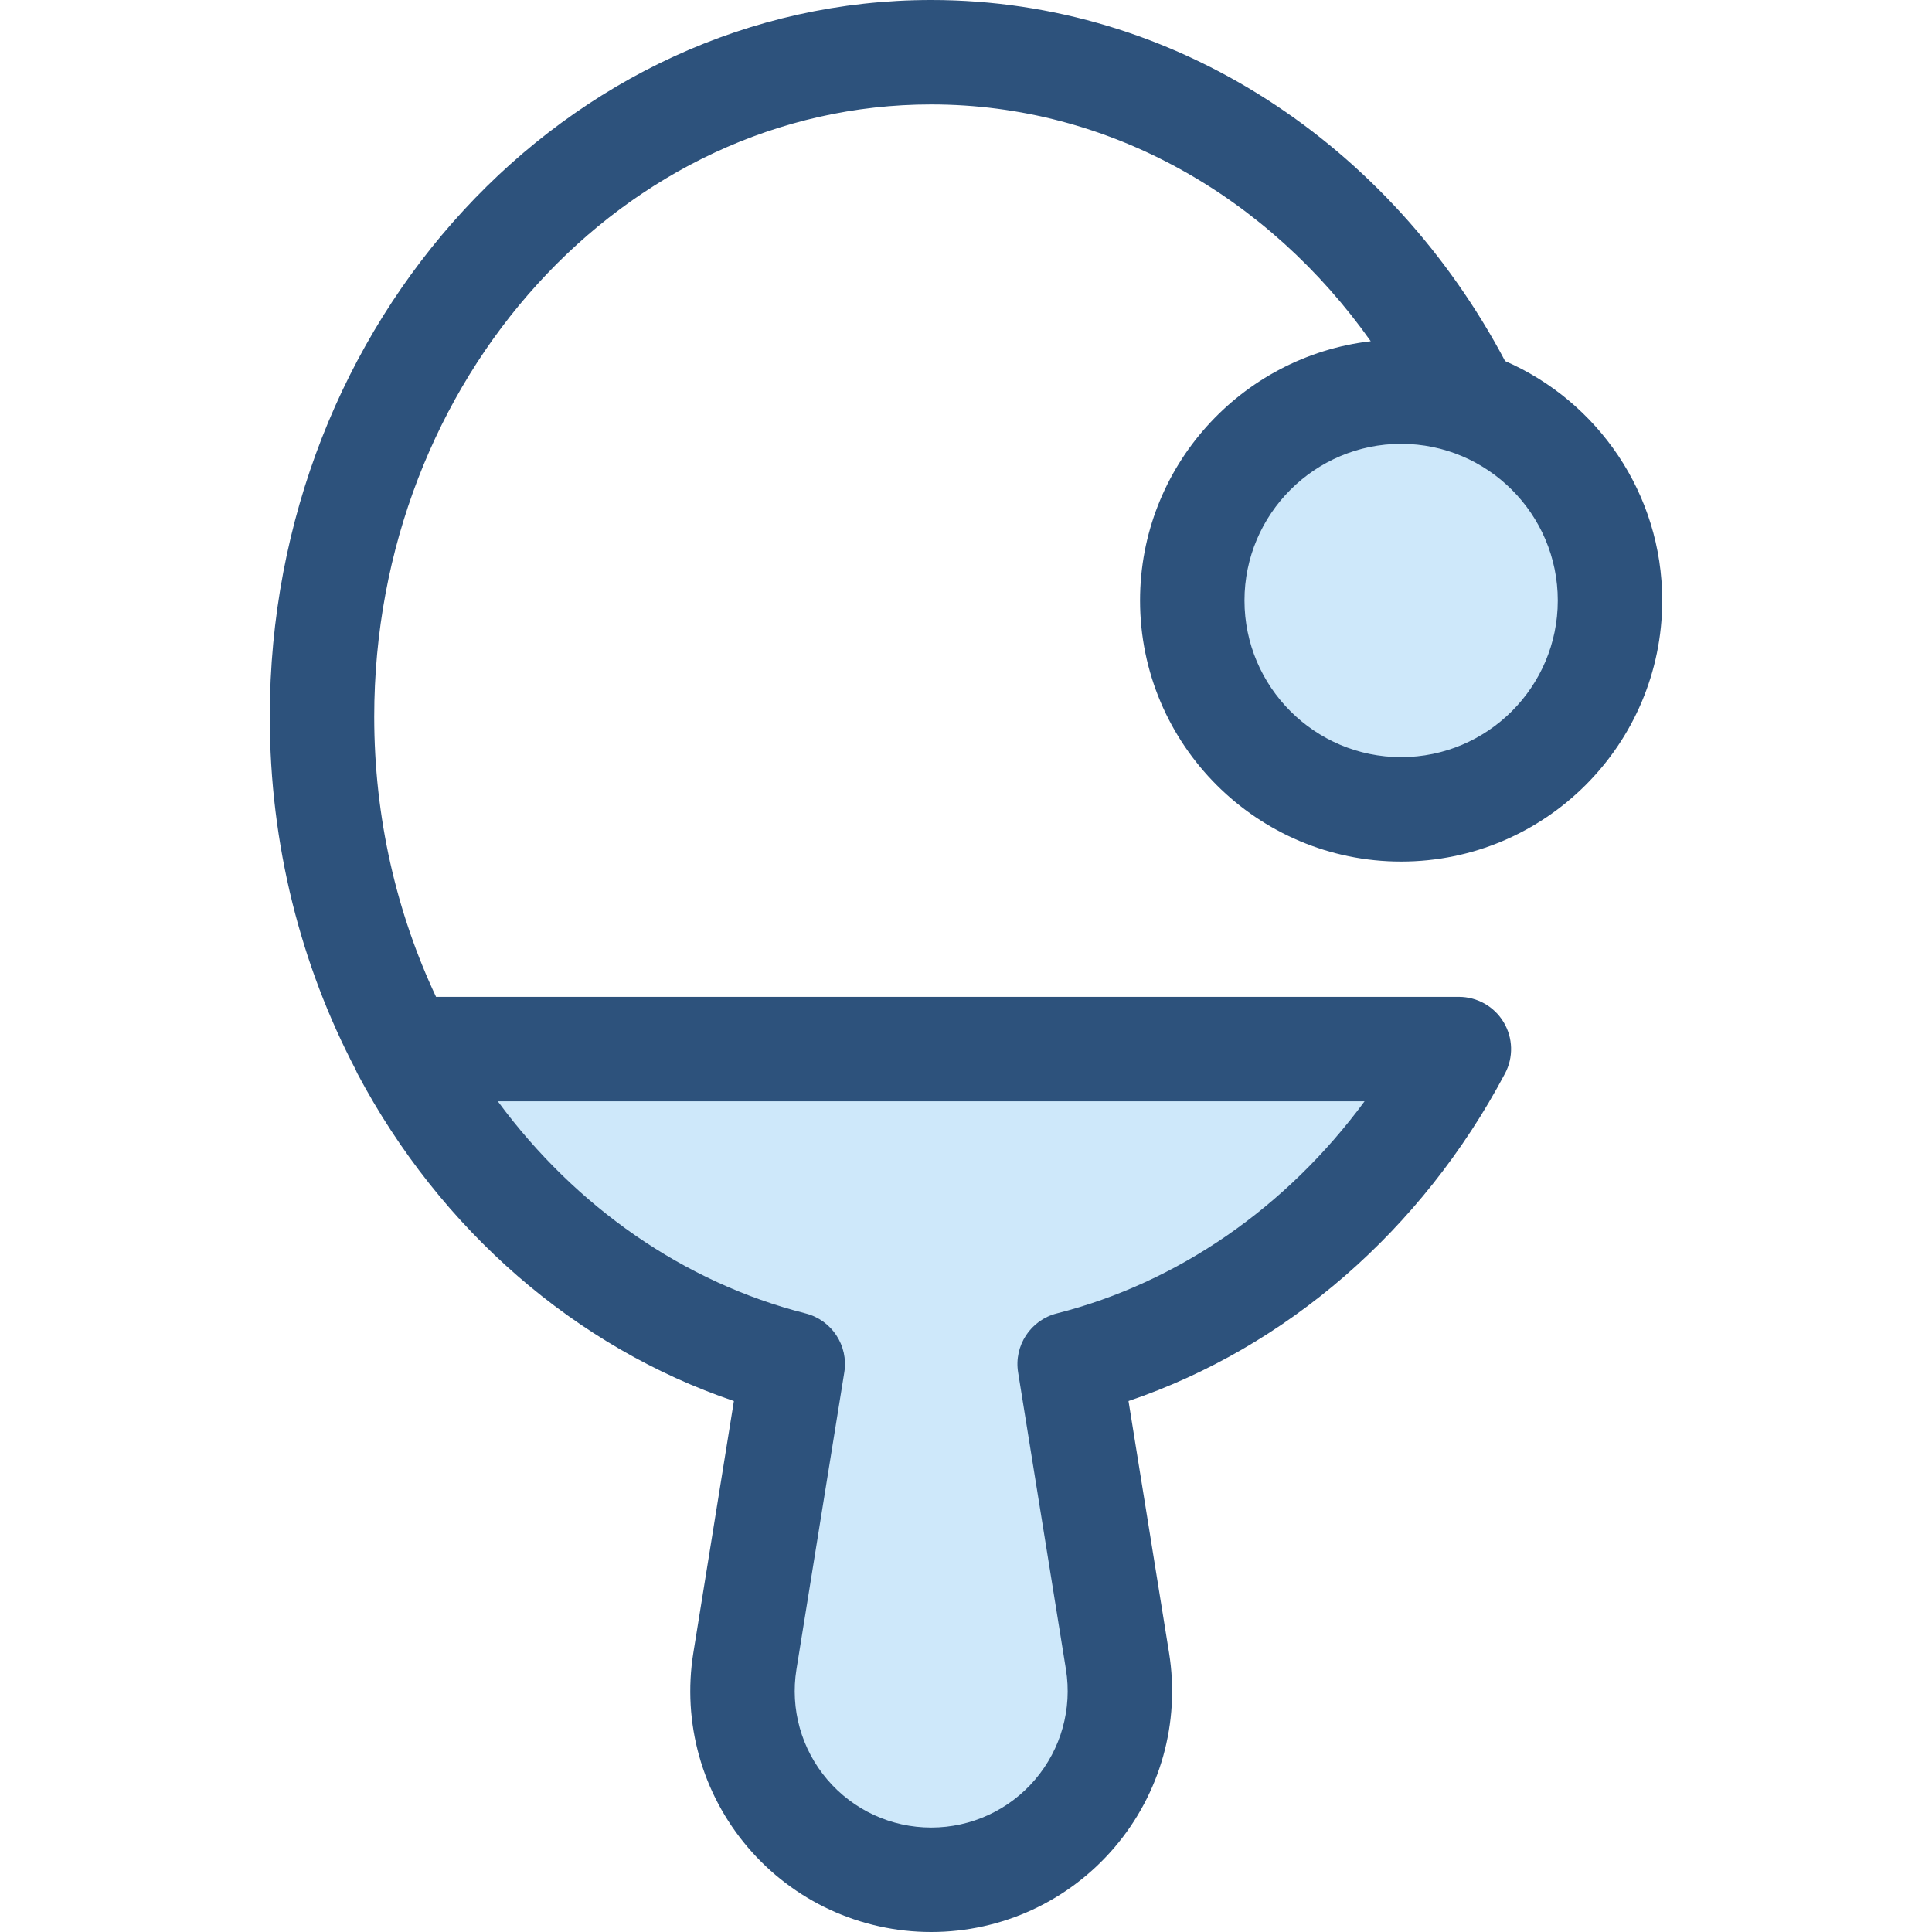
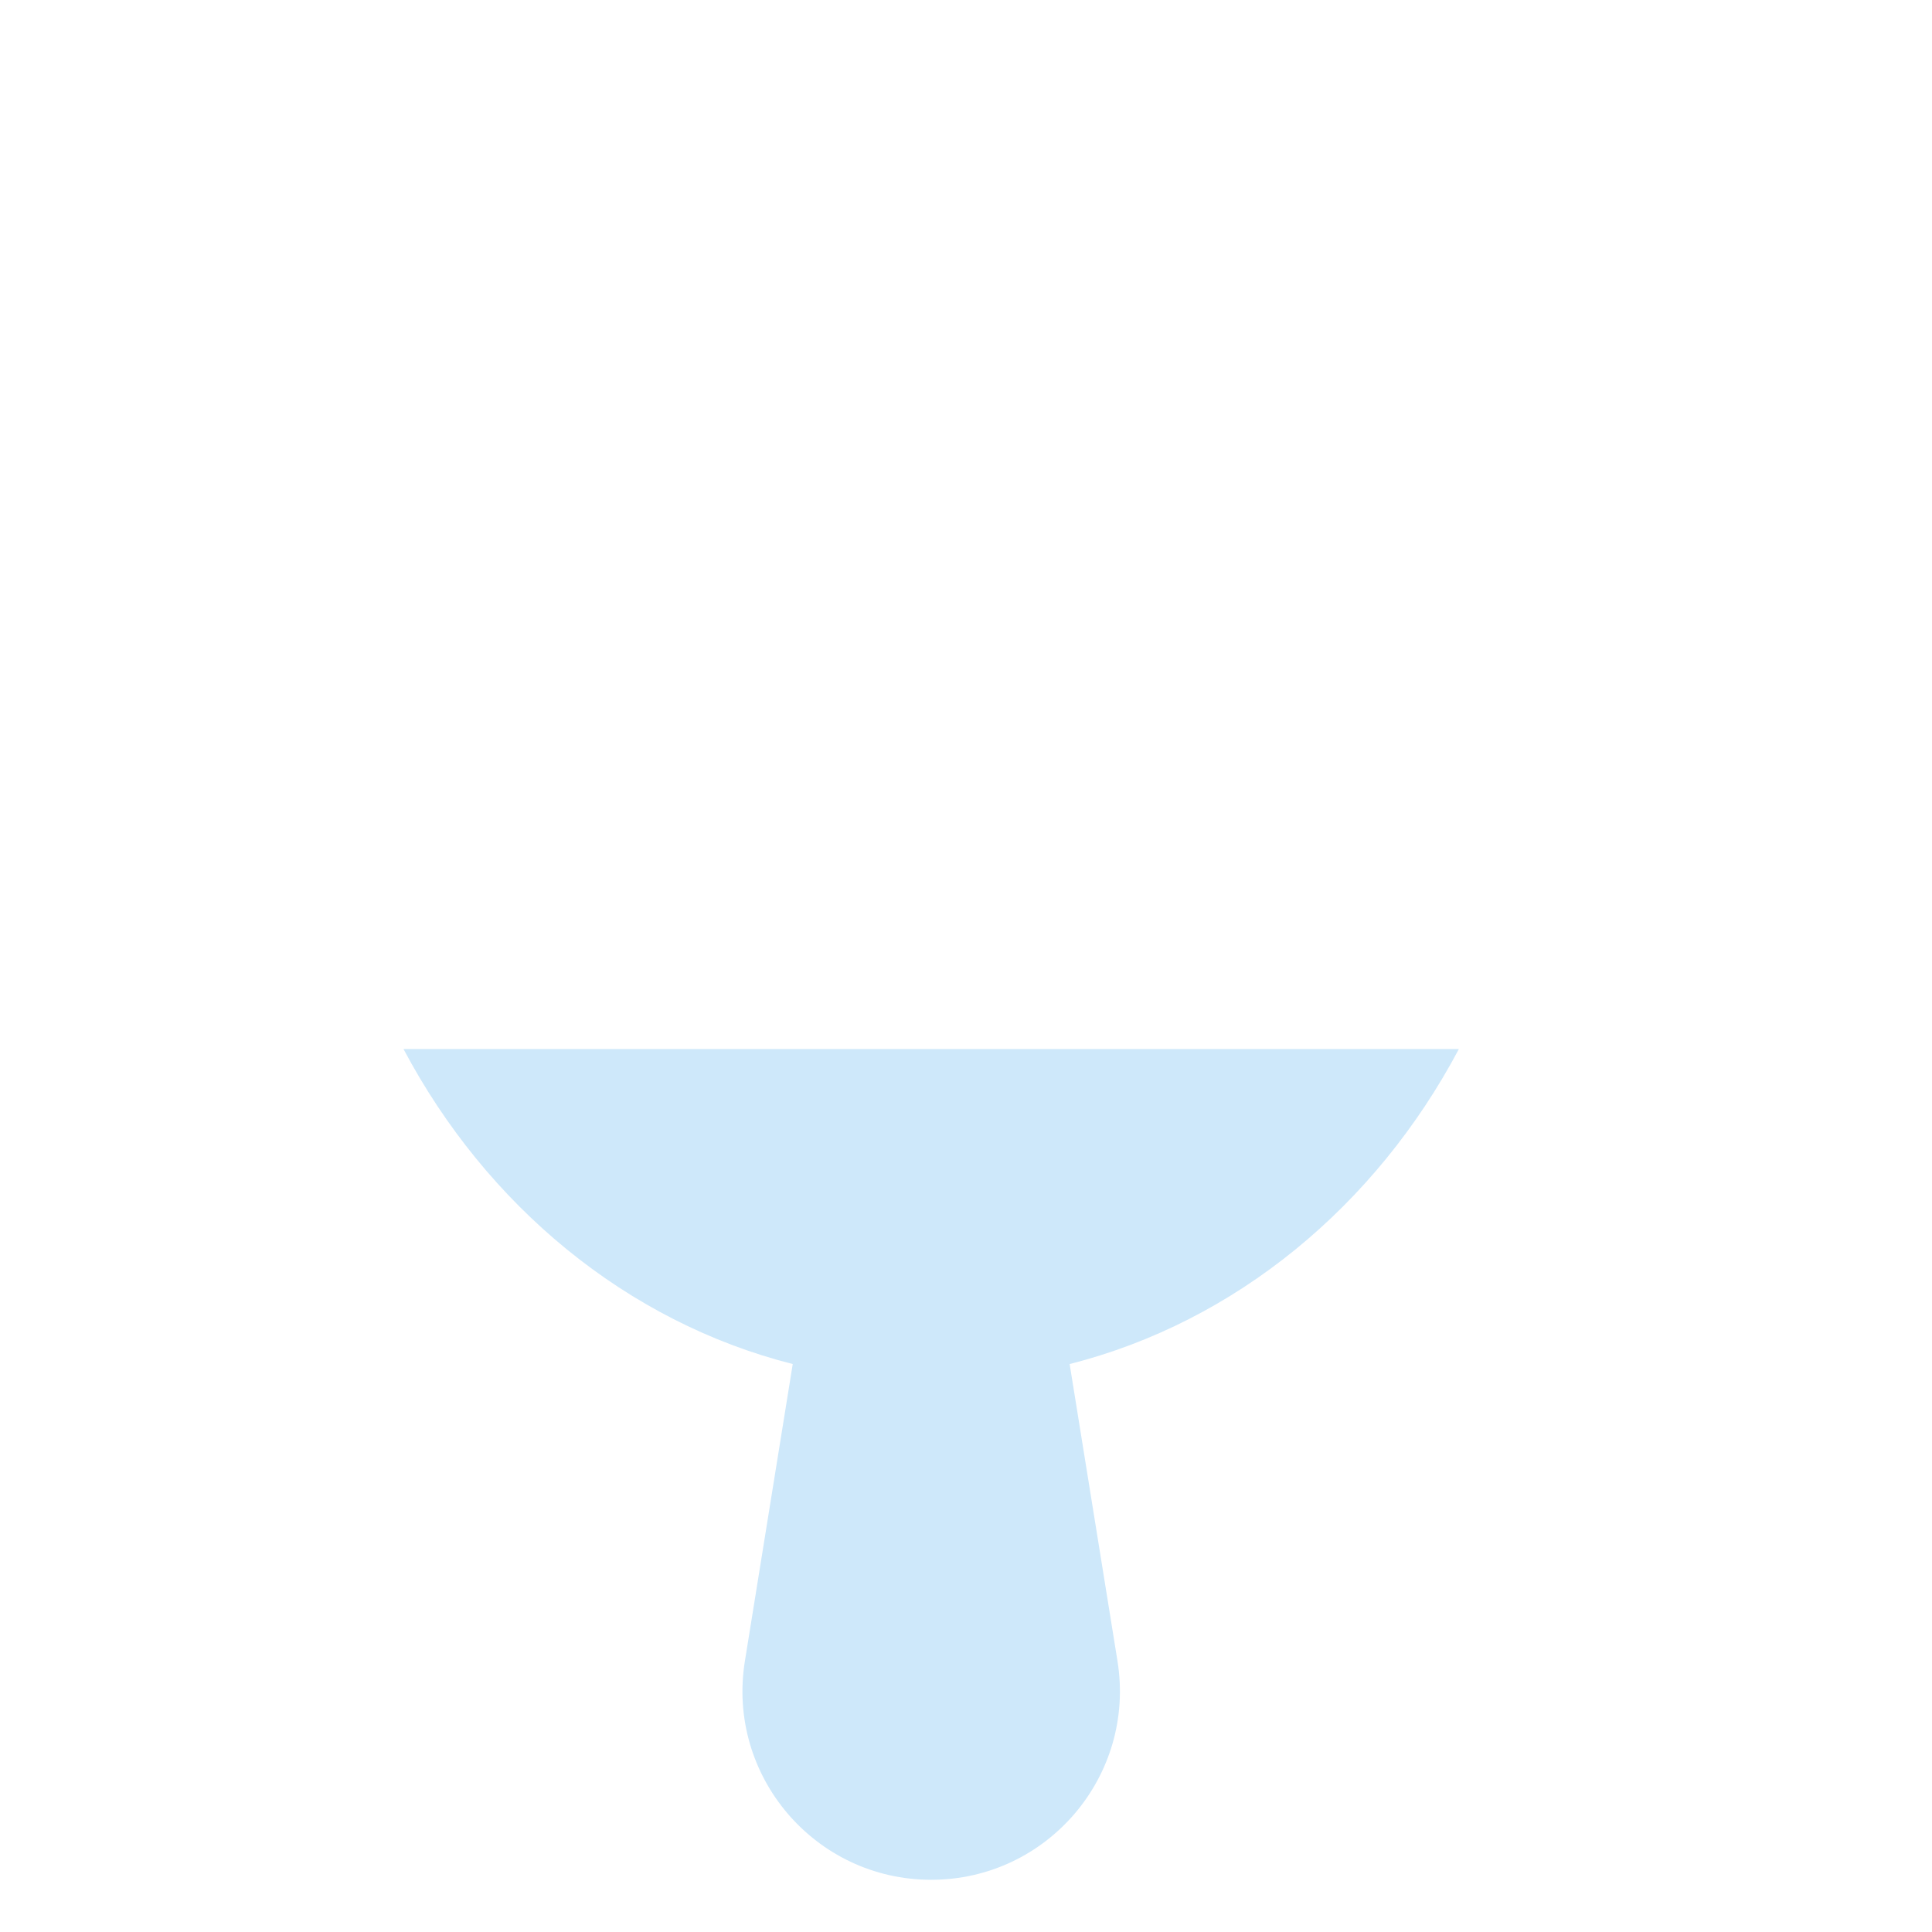
<svg xmlns="http://www.w3.org/2000/svg" version="1.1" id="Layer_1" x="0px" y="0px" viewBox="0 0 512 512" style="enable-background:new 0 0 512 512;" xml:space="preserve">
  <g>
    <path style="fill:#CEE8FA;" d="M386.613,278.015H106.937c22.017,41.52,59.13,72.31,103.147,83.471l-12.68,78.717   c-4.897,30.4,18.579,57.96,49.371,57.96l0,0c30.791,0,54.266-27.559,49.371-57.958l-12.68-78.717   C327.484,350.324,364.597,319.535,386.613,278.015z" />
-     <circle style="fill:#CEE8FA;" cx="371.311" cy="159.135" r="55.351" />
  </g>
-   <path style="fill:#2D527C;" d="M302.126,159.135c0,38.151,31.038,69.189,69.189,69.189s69.189-31.038,69.189-69.189  c0-28.363-17.16-52.782-41.639-63.452C368.607,38.569,311.782,0,246.776,0c-96.649,0-175.28,85.213-175.28,189.955  c0,33.977,8.278,65.897,22.758,93.52c0.148,0.342,0.282,0.689,0.459,1.021c22.03,41.544,57.94,72.617,99.776,86.795l-10.745,66.711  c-2.979,18.498,2.279,37.289,14.43,51.553C210.325,503.819,228.038,512,246.776,512s36.452-8.181,48.603-22.445  c12.151-14.264,17.409-33.054,14.43-51.553l-10.745-66.711c41.836-14.178,77.748-45.25,99.776-86.795  c2.275-4.29,2.134-9.457-0.369-13.616c-2.503-4.16-7.002-6.704-11.856-6.704H115.556c-10.46-22.257-16.384-47.49-16.384-74.222  c0-89.48,66.214-162.278,147.604-162.278c47.296,0,89.452,24.598,116.483,62.755C328.891,94.436,302.126,123.71,302.126,159.135z   M361.627,291.852c-20.639,28.038-49.416,48.069-81.562,56.22c-6.948,1.762-11.4,8.538-10.261,15.613l12.678,78.718  c1.69,10.479-1.291,21.125-8.173,29.205c-6.884,8.08-16.92,12.714-27.535,12.714c-10.615,0-20.65-4.636-27.533-12.714  c-6.883-8.081-9.862-18.725-8.175-29.206l12.68-78.717c1.14-7.075-3.313-13.852-10.261-15.613  c-32.145-8.152-60.922-28.181-81.563-56.22H361.627z M371.315,117.622c22.891,0,41.513,18.623,41.513,41.514  s-18.623,41.514-41.513,41.514c-22.891,0-41.514-18.623-41.514-41.514S348.424,117.622,371.315,117.622z" />
  <g>
</g>
  <g>
</g>
  <g>
</g>
  <g>
</g>
  <g>
</g>
  <g>
</g>
  <g>
</g>
  <g>
</g>
  <g>
</g>
  <g>
</g>
  <g>
</g>
  <g>
</g>
  <g>
</g>
  <g>
</g>
  <g>
</g>
</svg>